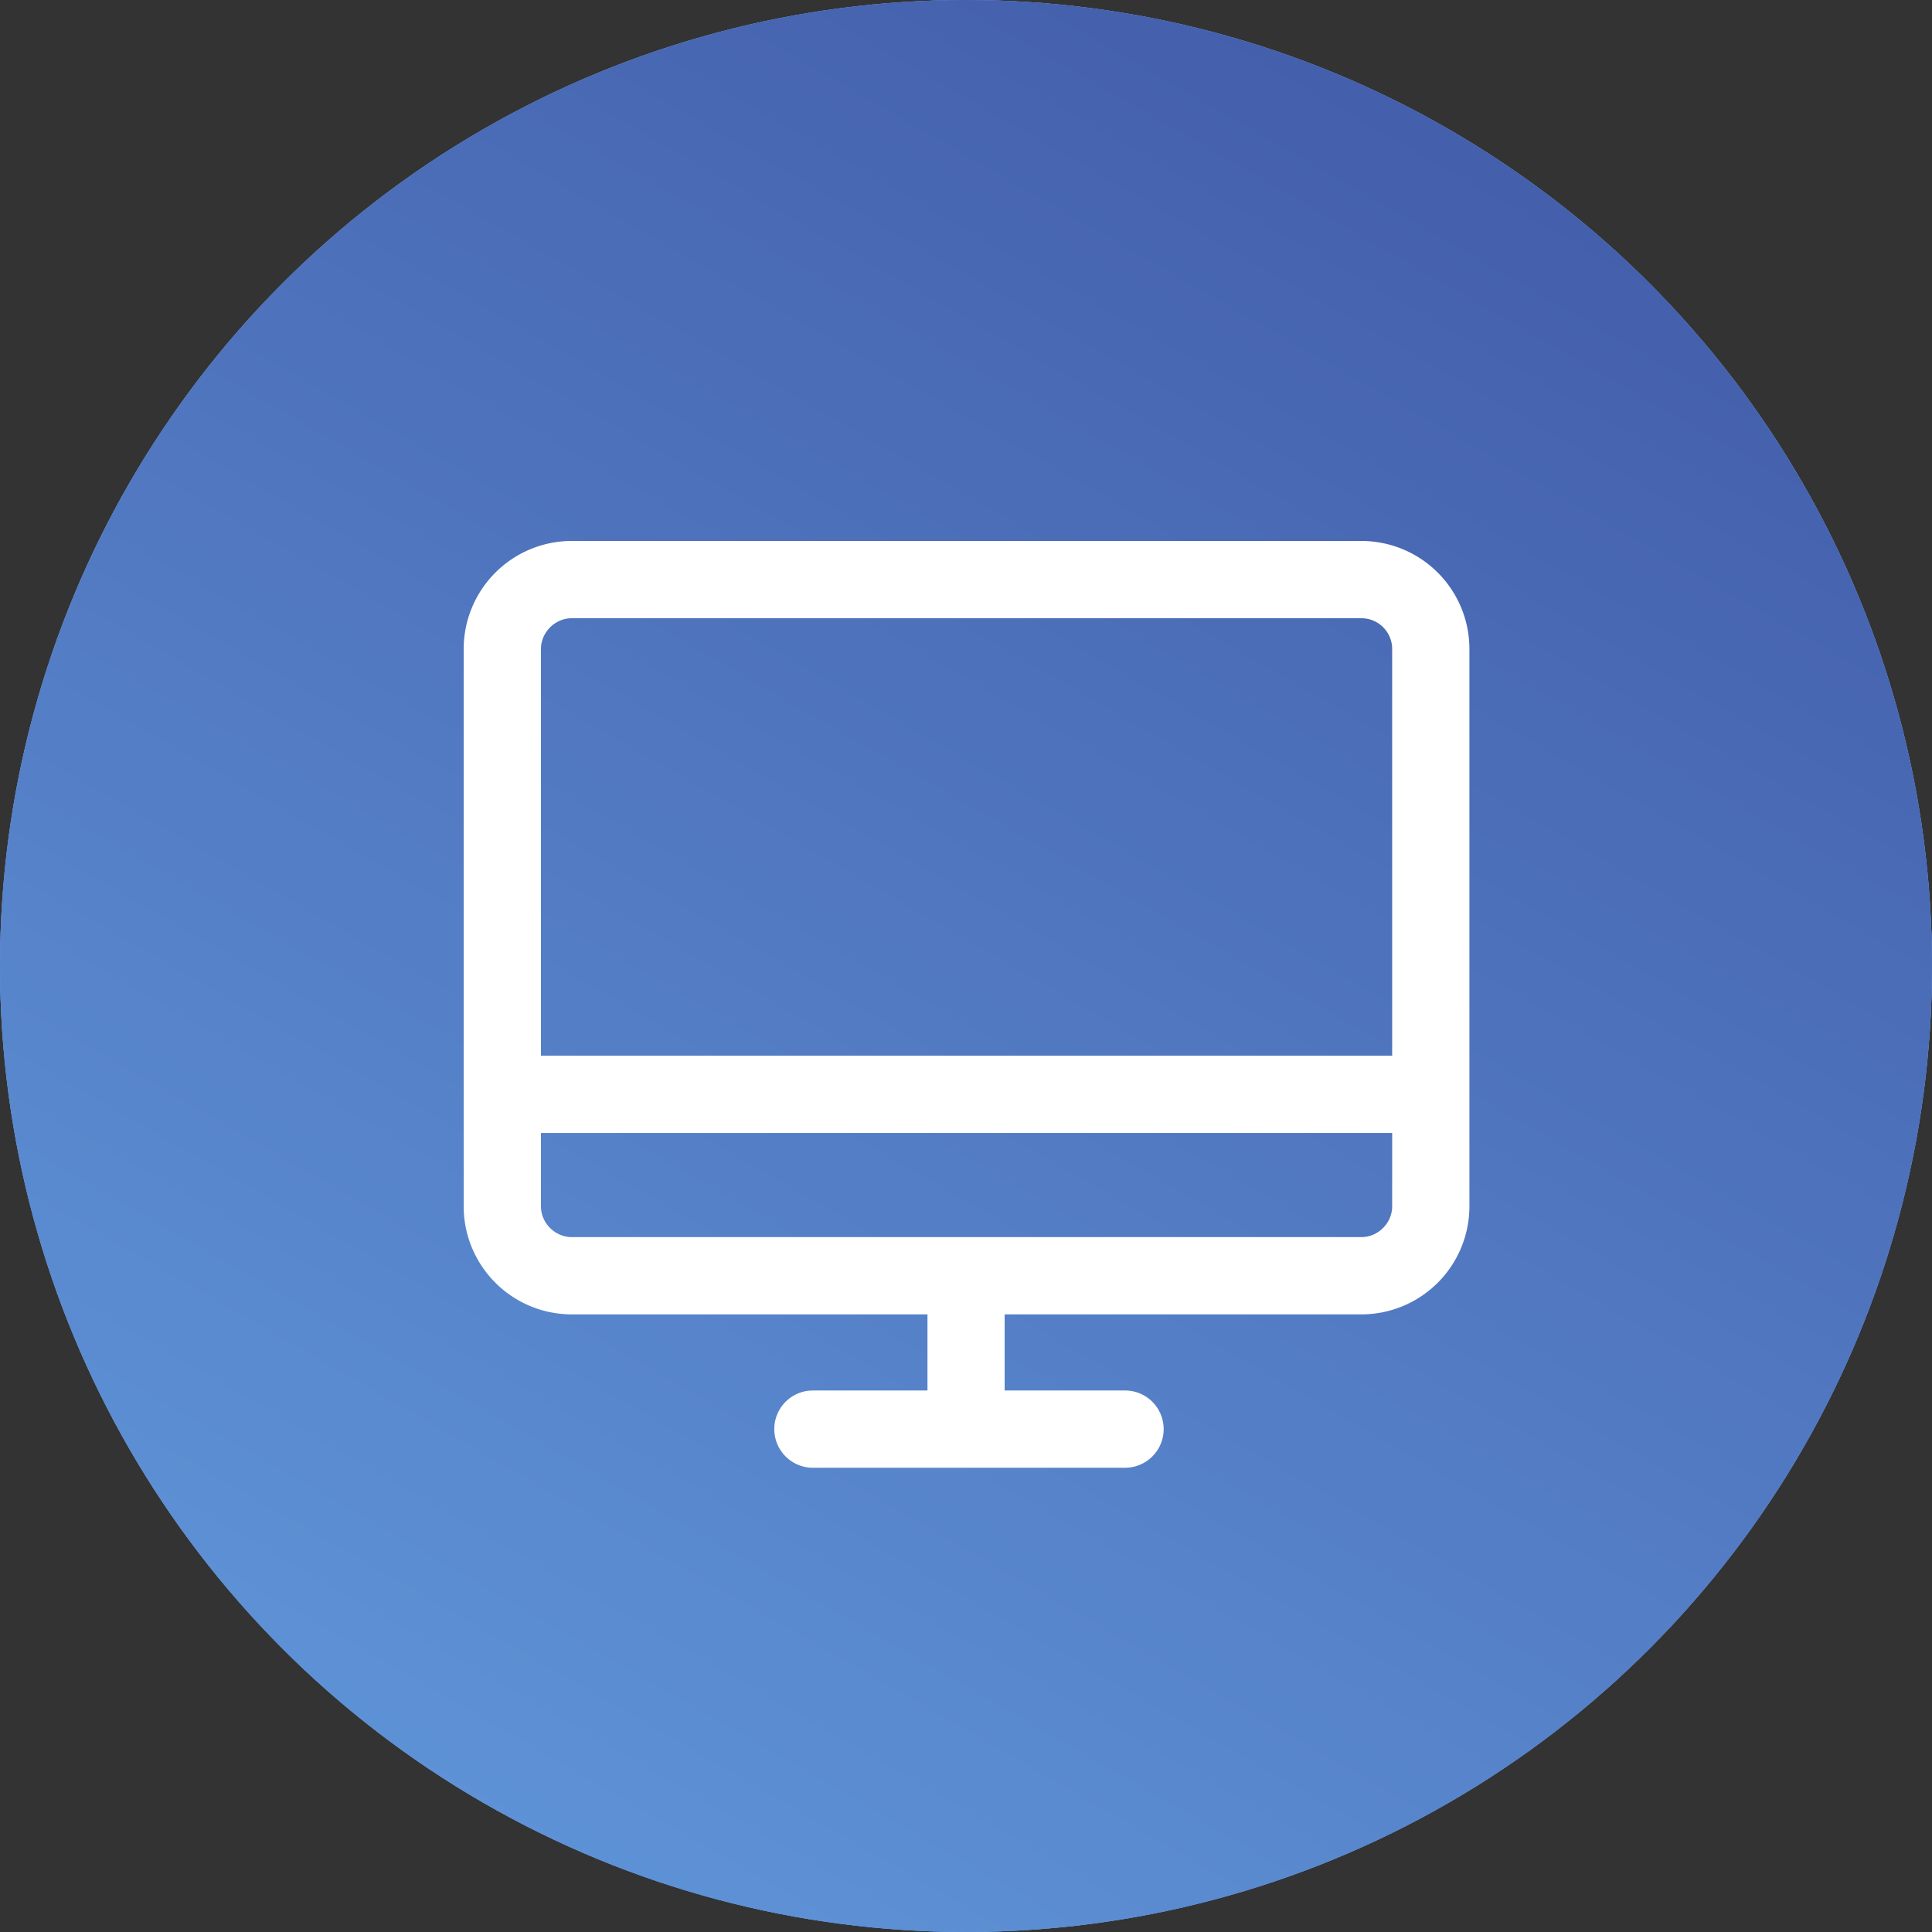
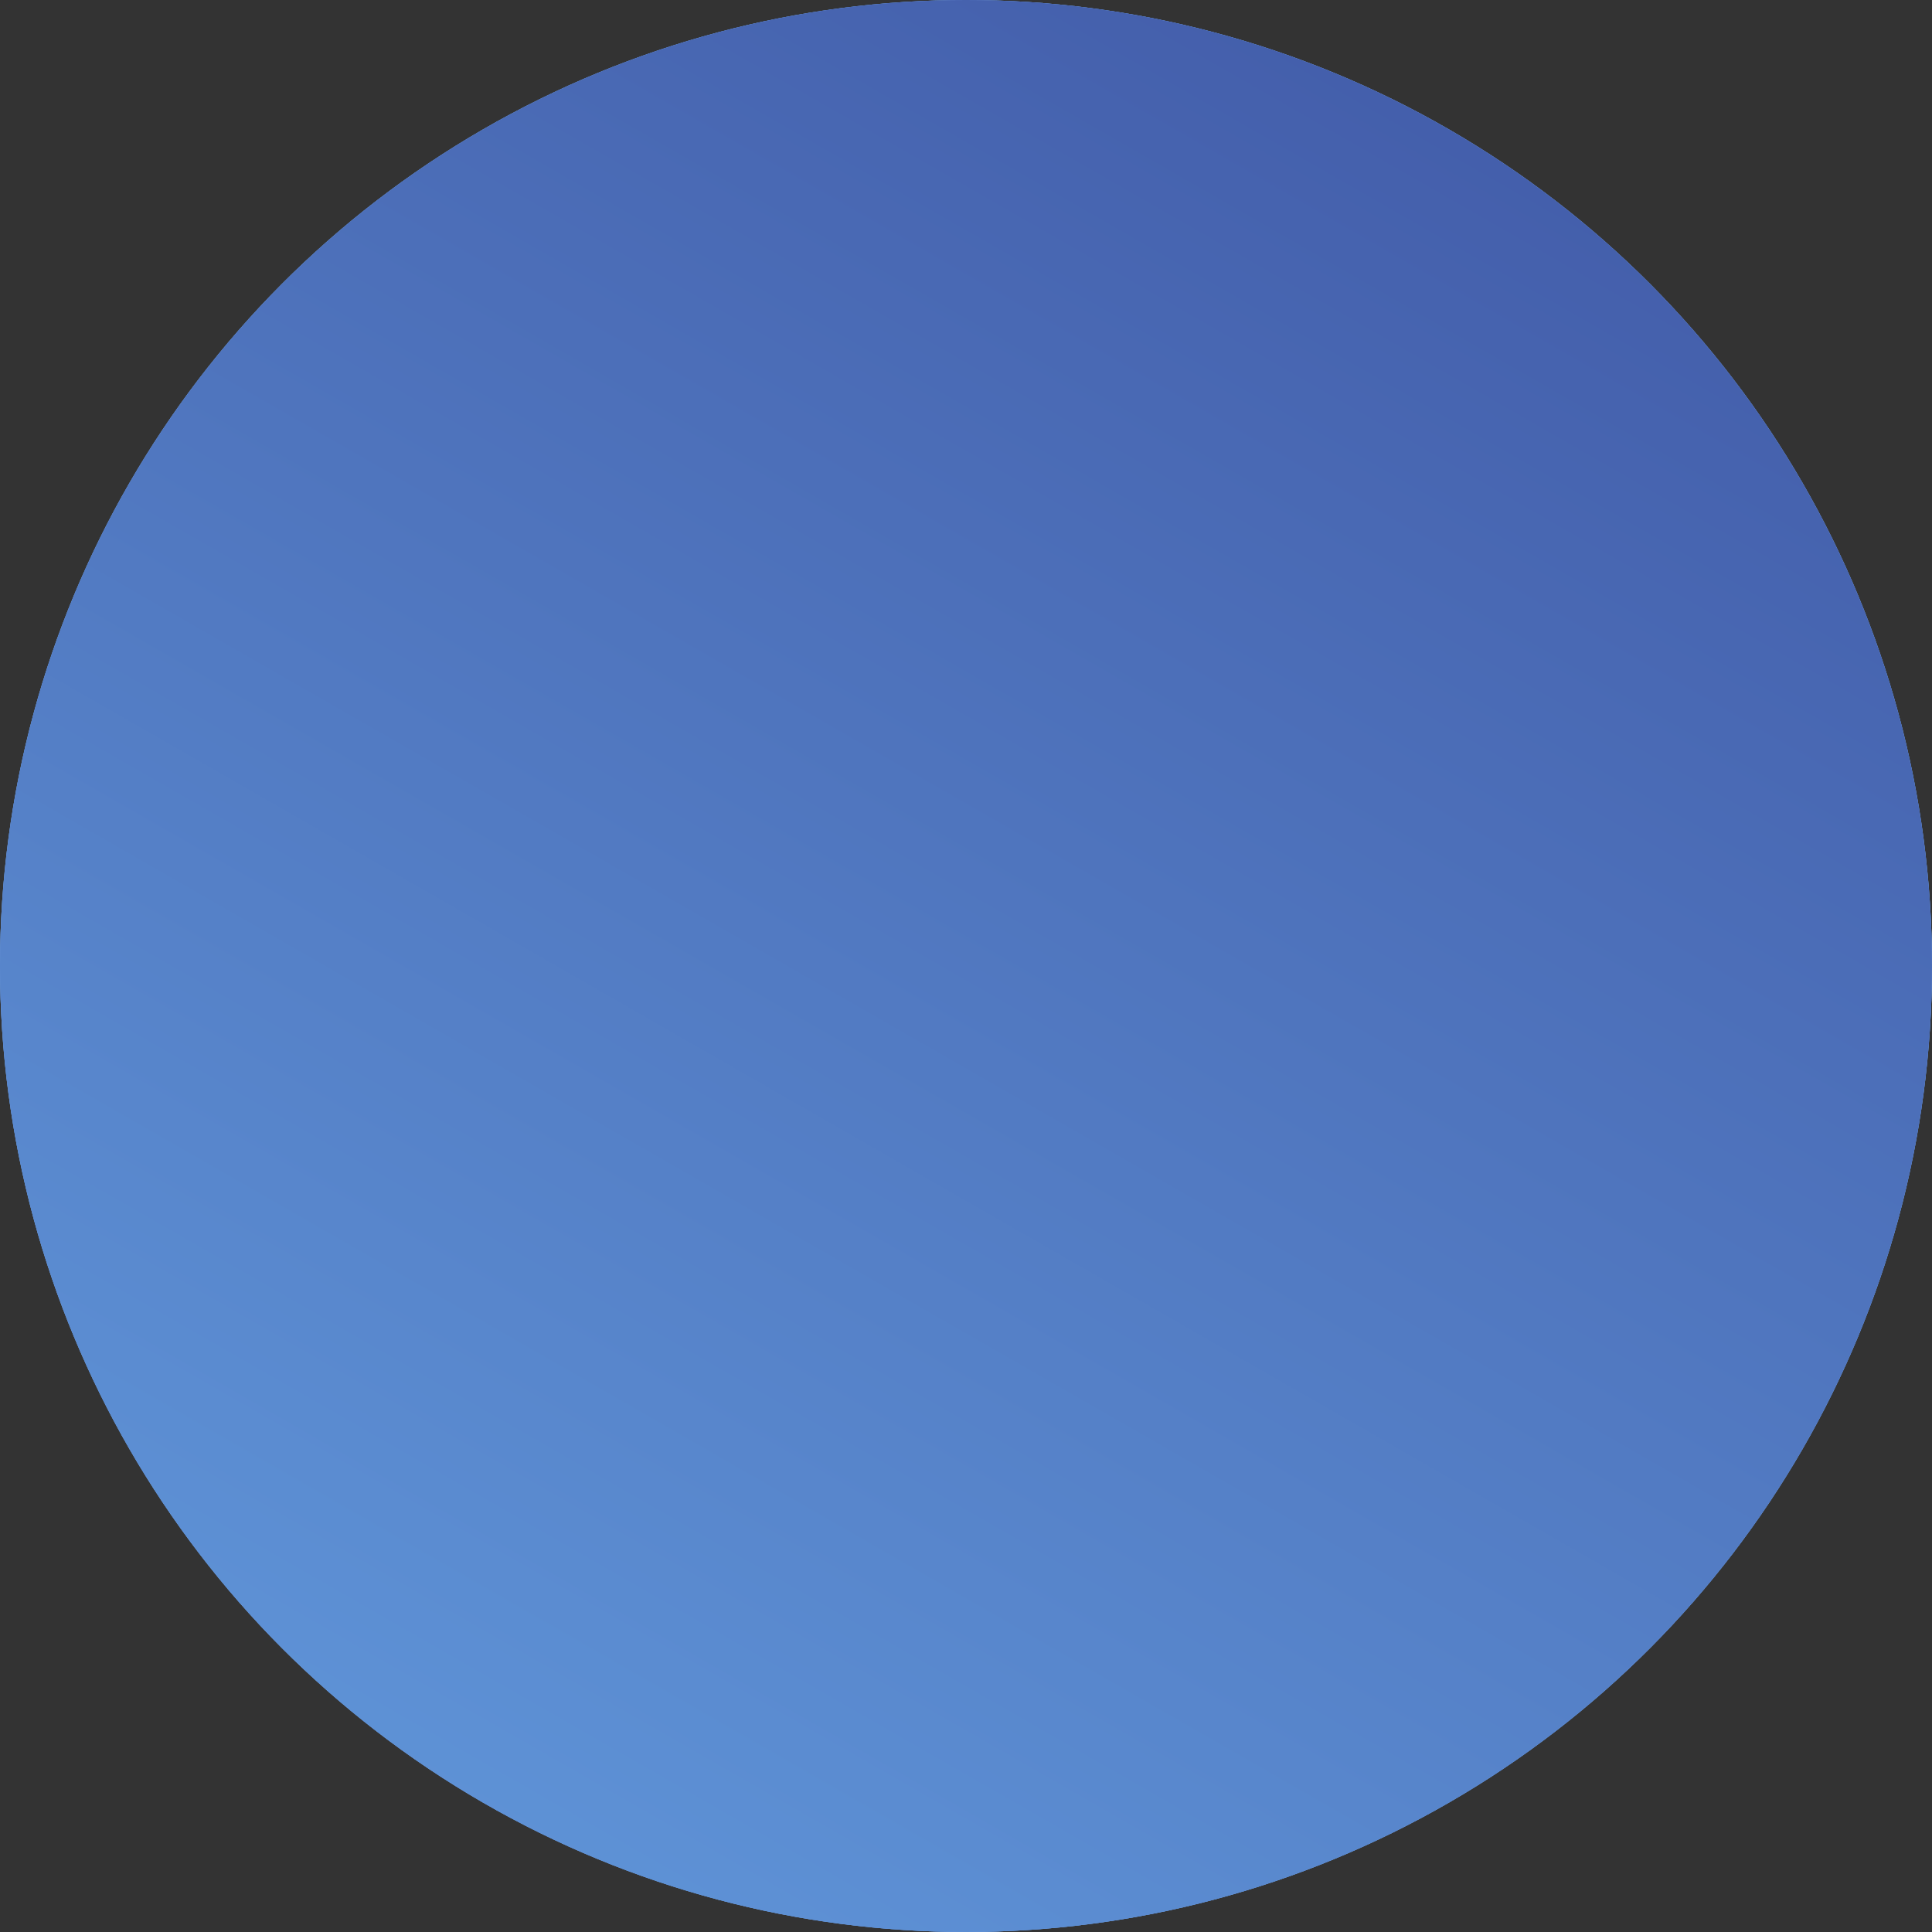
<svg xmlns="http://www.w3.org/2000/svg" xmlns:xlink="http://www.w3.org/1999/xlink" viewBox="0 0 65 65">
  <rect x="0" y="0" width="65" height="65" fill="#333333" stroke="none" />
  <defs>
    <linearGradient id="des2" x1="75.266%" x2="0%" y1="-10.661%" y2="120.589%">
      <stop offset="0%" stop-color="#4057A5" />
      <stop offset="100%" stop-color="#67A4E5" />
    </linearGradient>
    <circle id="des1" cx="32.5" cy="32.5" r="32.5" />
  </defs>
  <g fill="none" fill-rule="evenodd">
    <use fill="#5489C9" xlink:href="#des1" />
    <use fill="#729ADC" xlink:href="#des1" />
    <use fill="url(#des2)" xlink:href="#des1" />
-     <path d="M19.234 41.621c-.56 0-1.034-.473-1.034-1.033v-2.47h28.638v2.47c0 .56-.473 1.033-1.033 1.033H19.234zM45.805 20.8c.57 0 1.033.465 1.033 1.034v13.683H18.2V21.834c0-.56.473-1.034 1.034-1.034h26.571zm-26.571-2.6a3.638 3.638 0 0 0-3.634 3.634v18.754a3.638 3.638 0 0 0 3.634 3.633h11.97v2.56H27.35a1.3 1.3 0 1 0 0 2.6h10.5a1.3 1.3 0 1 0 0-2.6H33.8v-2.56h12.004a3.637 3.637 0 0 0 3.633-3.633V21.834a3.636 3.636 0 0 0-3.632-3.634H19.234z" fill="#FFF" />
  </g>
</svg>